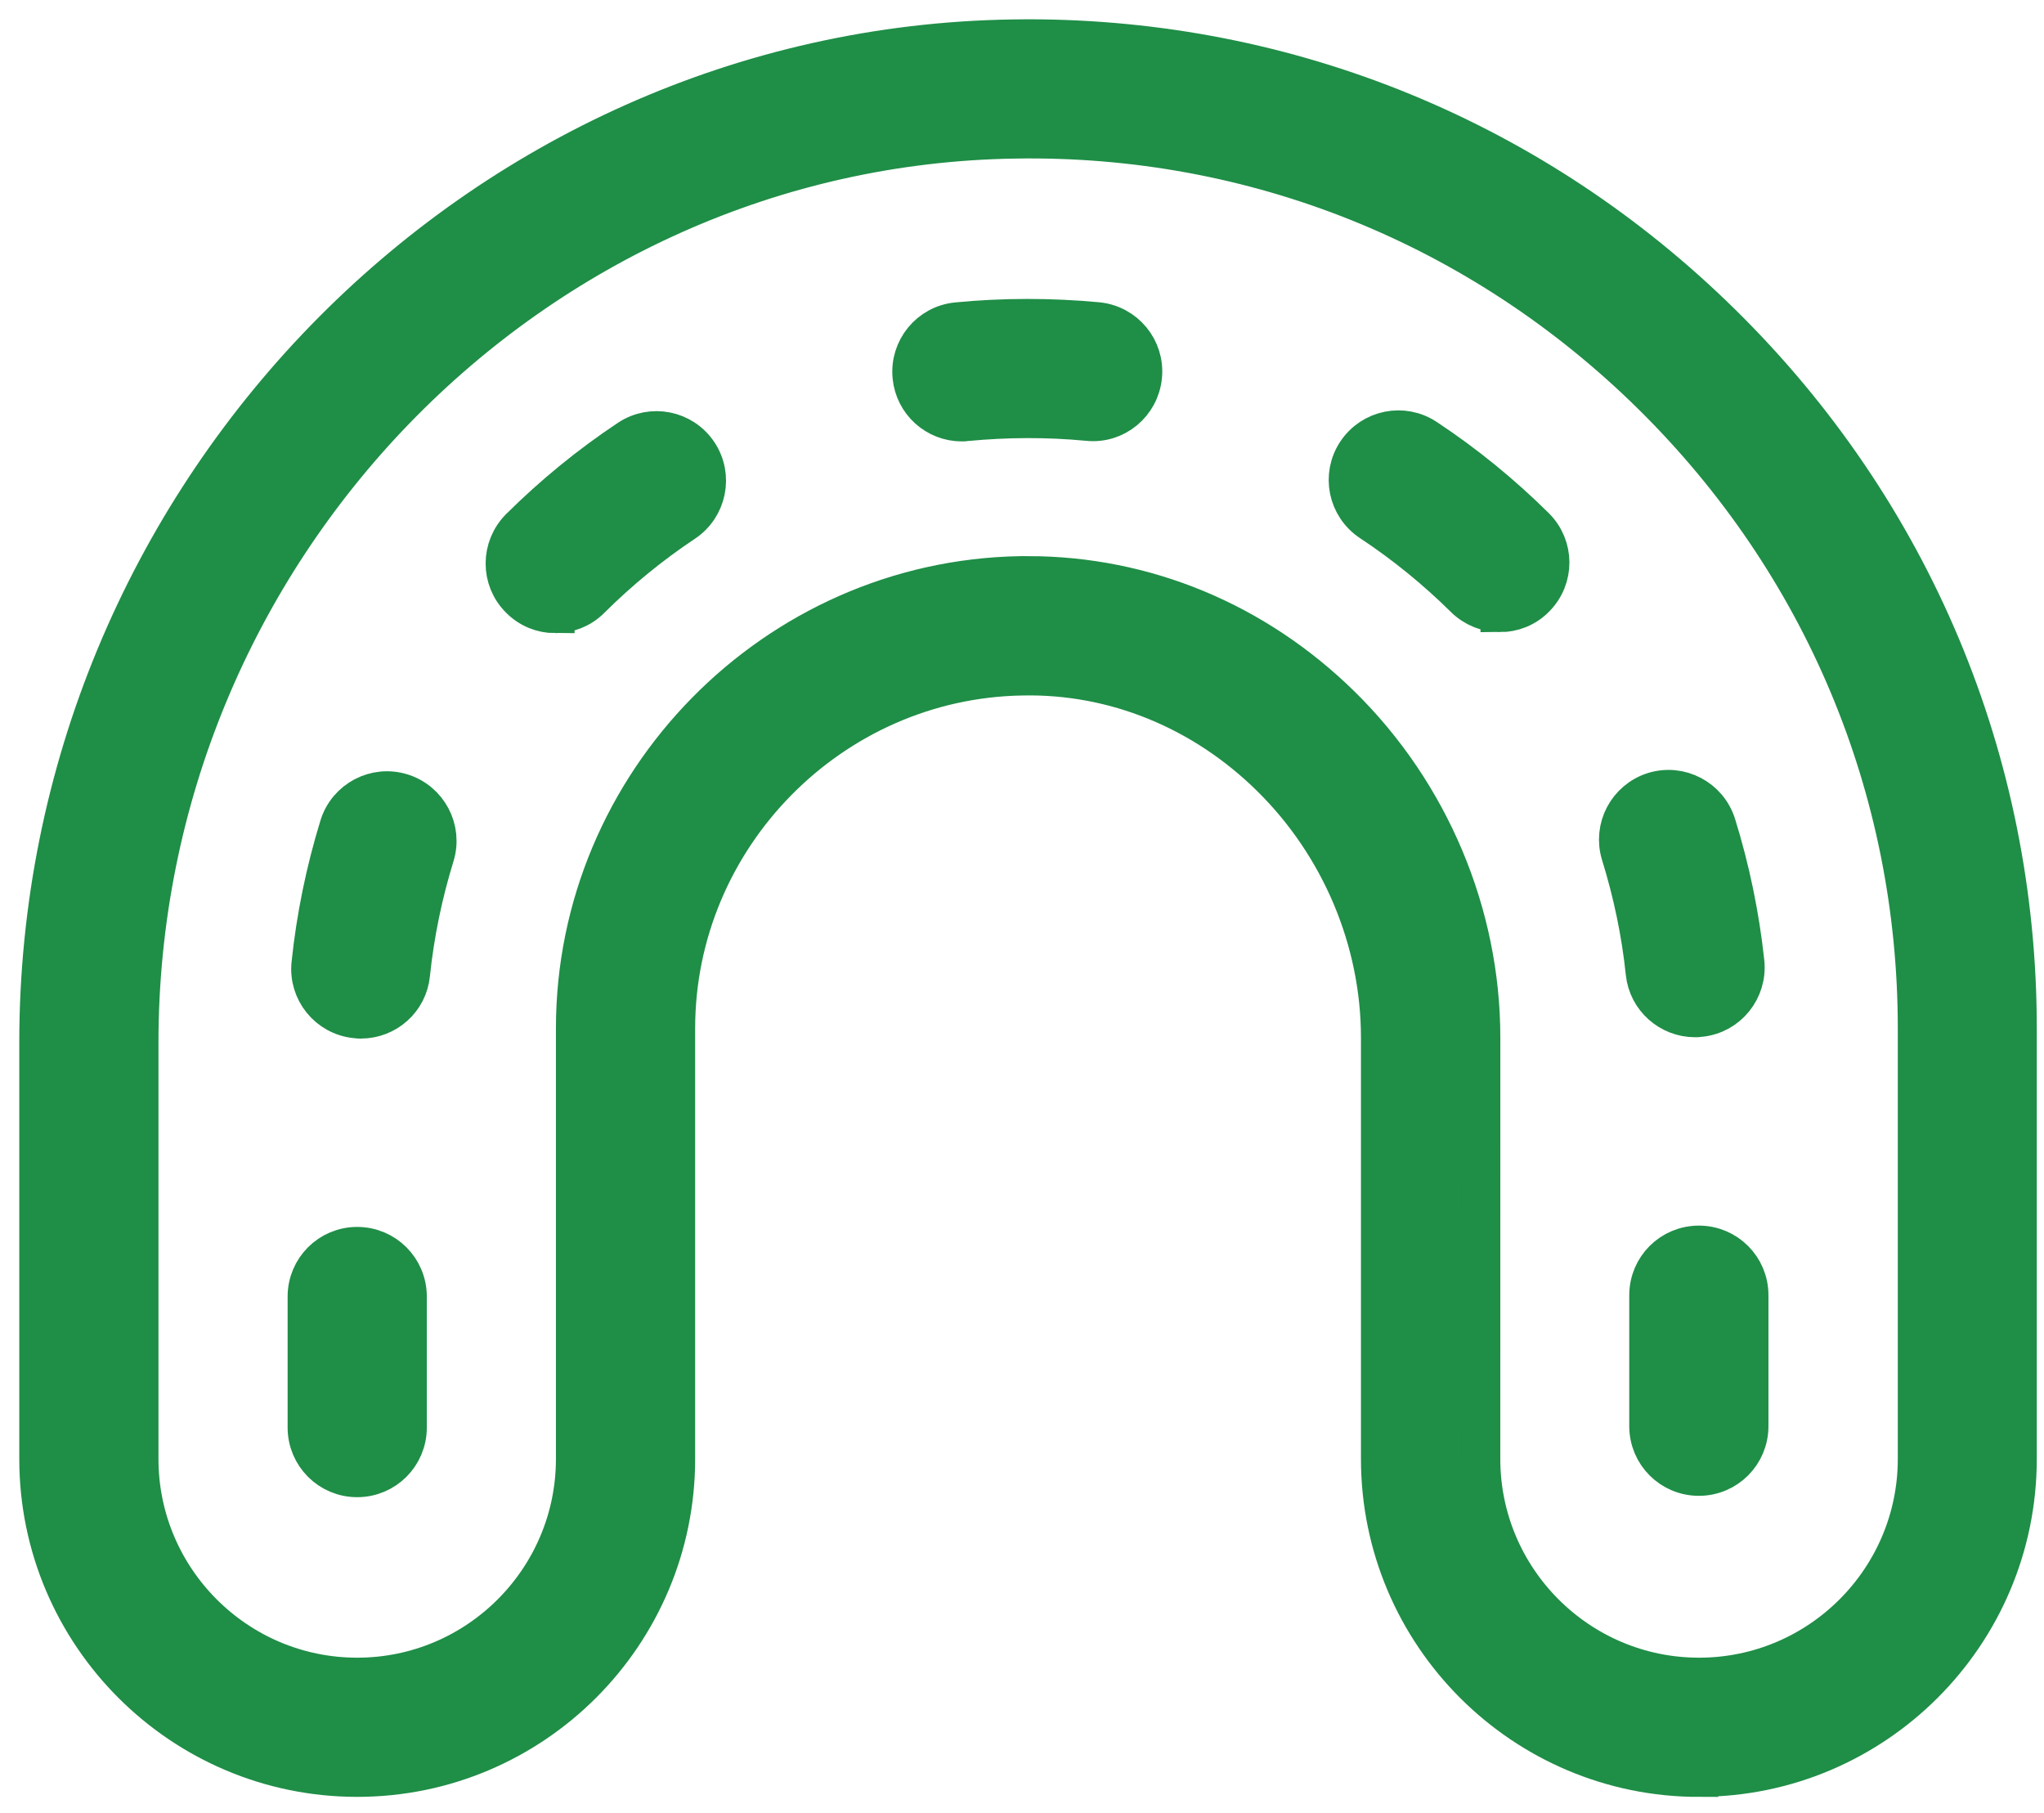
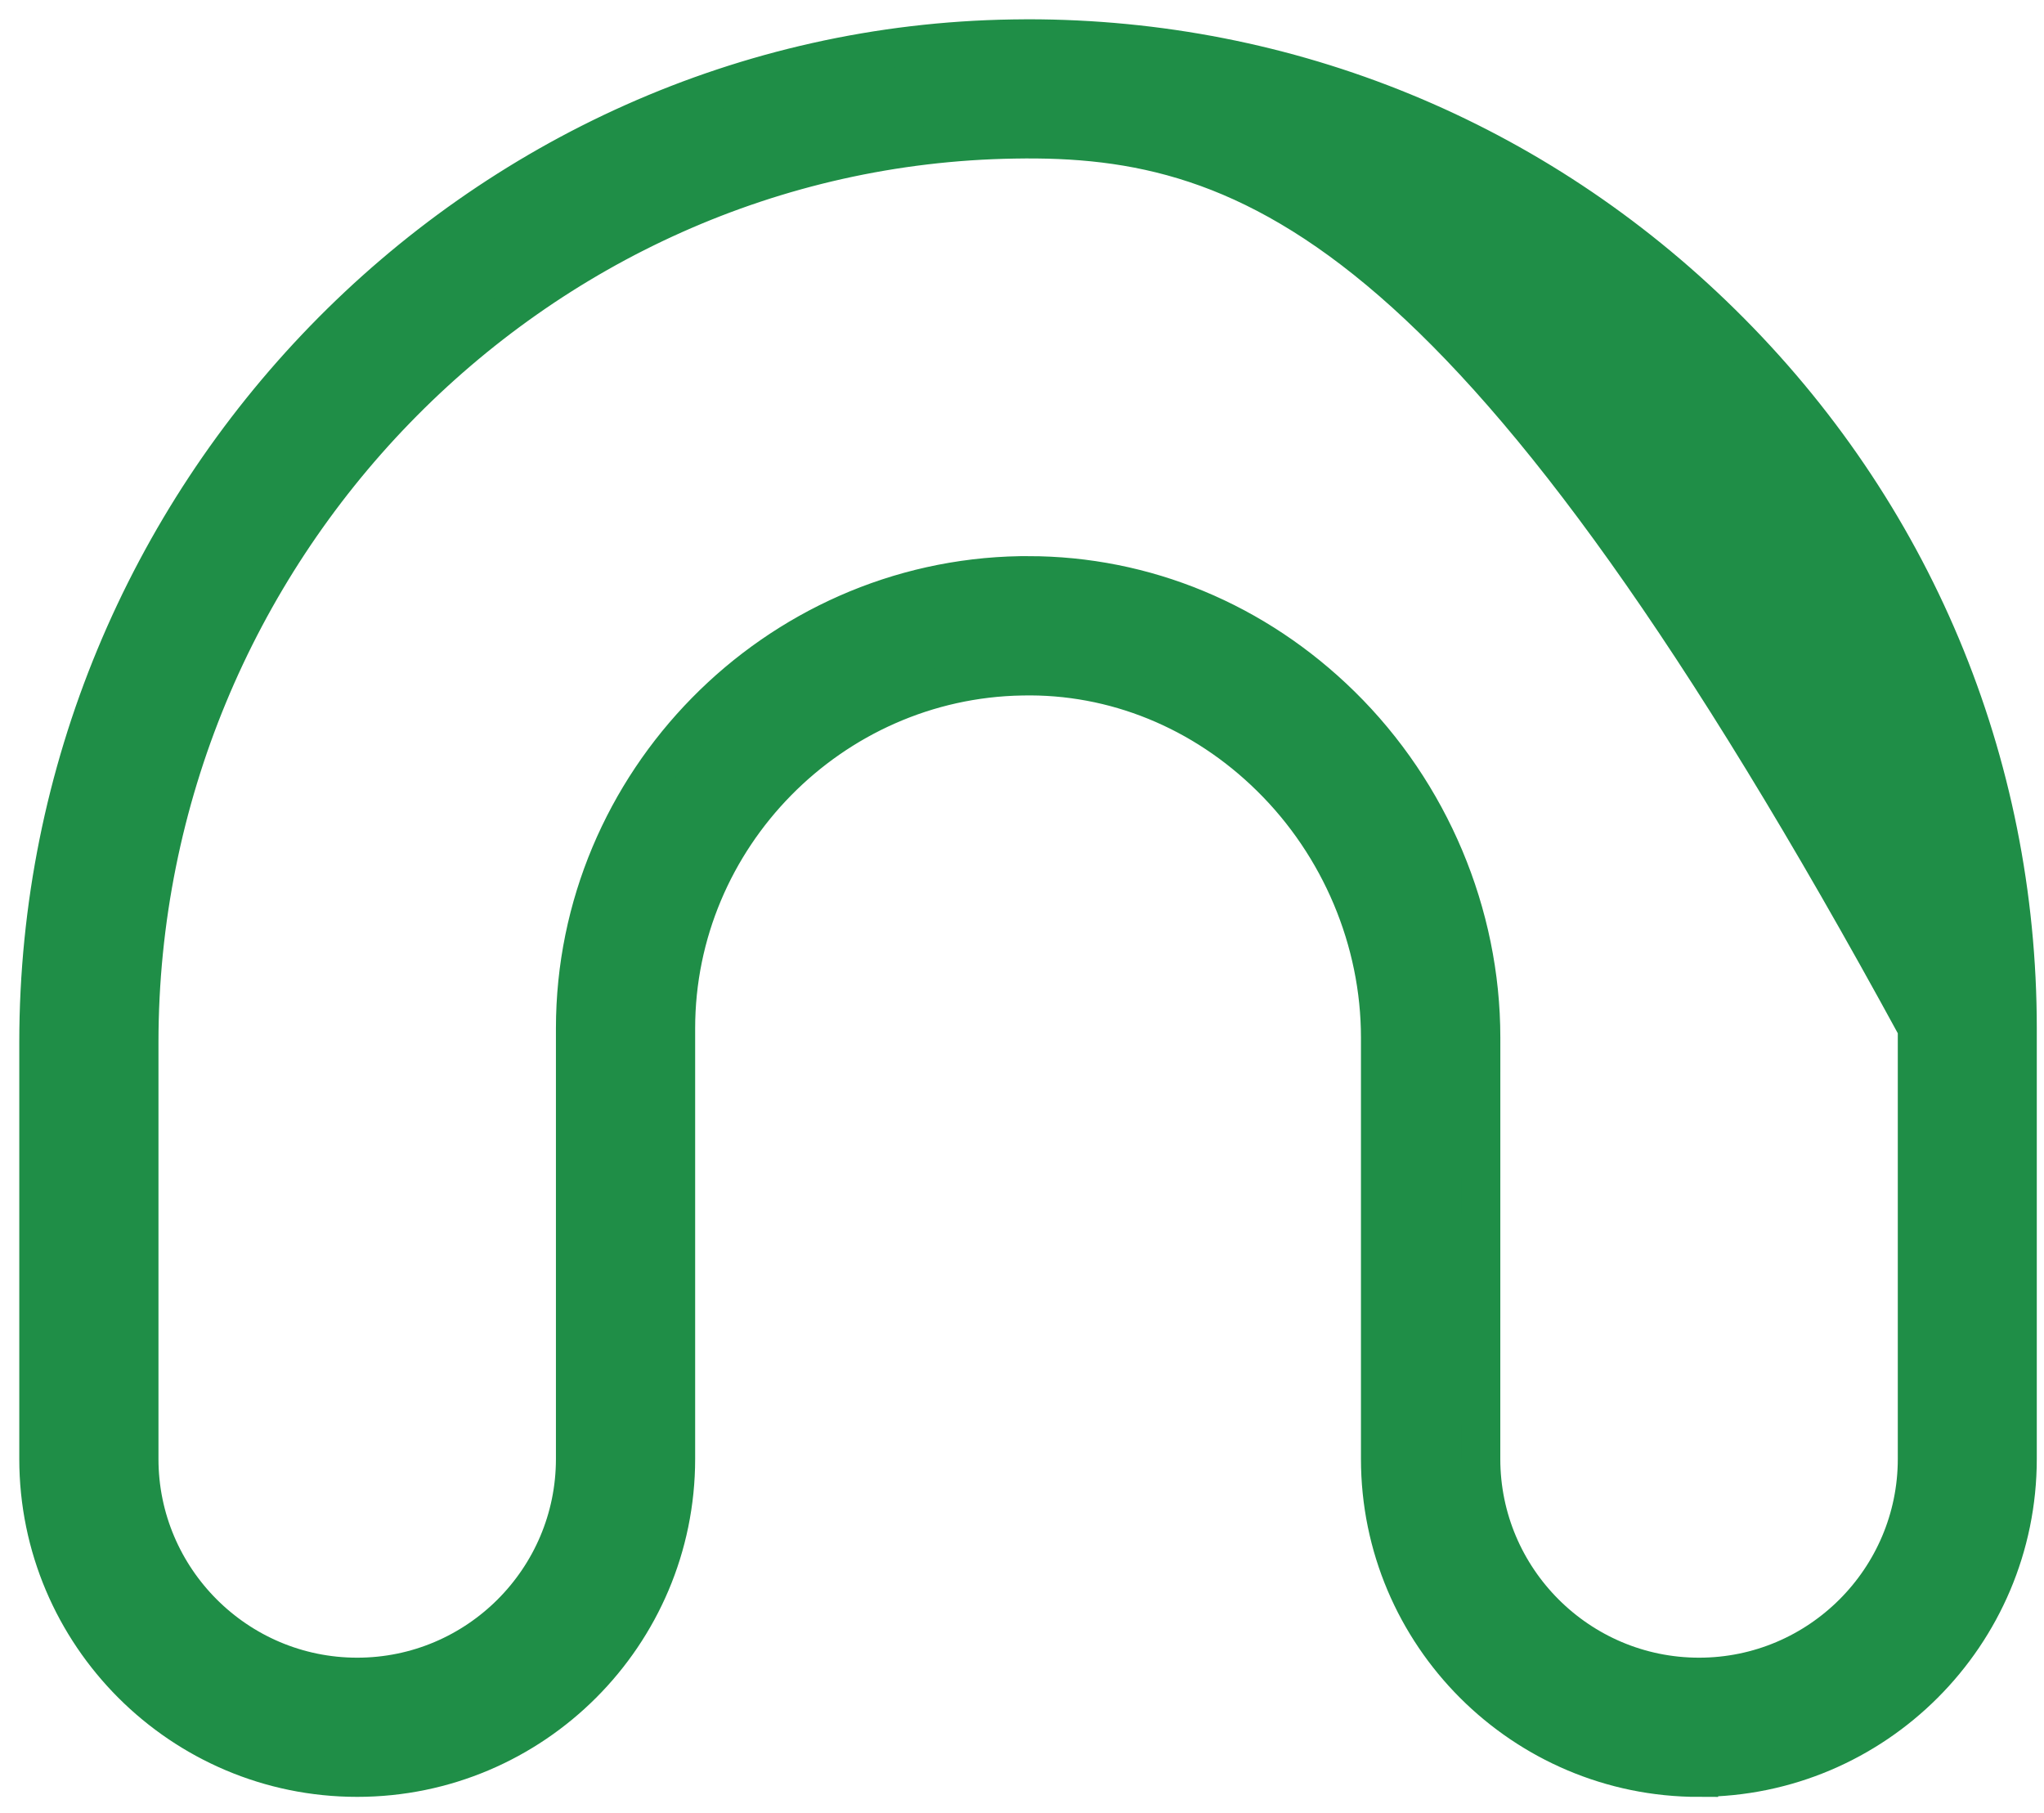
<svg xmlns="http://www.w3.org/2000/svg" width="53" height="47" viewBox="0 0 53 47" fill="none">
-   <path d="M44.051 46.083C39.493 46.083 35.789 42.378 35.789 37.82V26.897C35.789 24.388 34.754 21.926 32.945 20.148C31.188 18.417 28.887 17.478 26.5 17.53C21.551 17.612 17.525 21.709 17.525 26.657V37.82C17.525 42.377 13.82 46.082 9.262 46.082C4.705 46.082 1 42.377 1 37.82V27.026C1 12.889 12.332 1.217 26.257 1.004C26.391 1.004 26.526 1 26.657 1C33.427 1 39.803 3.613 44.646 8.384C49.591 13.25 52.313 19.742 52.313 26.657V37.819C52.313 42.377 48.608 46.081 44.051 46.081L44.051 46.083ZM26.653 14.917C29.683 14.917 32.558 16.108 34.776 18.287C37.081 20.552 38.403 23.688 38.403 26.897L38.402 37.821C38.402 40.939 40.938 43.474 44.056 43.474C47.173 43.474 49.709 40.939 49.709 37.821V26.659C49.709 20.444 47.265 14.618 42.825 10.242C38.389 5.872 32.523 3.502 26.304 3.611C13.789 3.806 3.609 14.308 3.609 27.027V37.821C3.609 40.939 6.144 43.474 9.262 43.474C12.38 43.474 14.915 40.939 14.915 37.821V26.659C14.915 20.292 20.094 15.026 26.456 14.918H26.652L26.653 14.917Z" fill="#1F8E47" stroke="#1F8E47" />
-   <path d="M9.262 38.313C8.54 38.313 7.958 37.73 7.958 37.008V33.612C7.958 32.89 8.54 32.307 9.262 32.307C9.984 32.307 10.567 32.89 10.567 33.612V37.008C10.567 37.73 9.984 38.313 9.262 38.313ZM44.051 38.278C43.329 38.278 42.746 37.695 42.746 36.973V33.577C42.746 32.855 43.329 32.273 44.051 32.273C44.773 32.273 45.355 32.855 45.355 33.577V36.973C45.355 37.695 44.773 38.278 44.051 38.278ZM9.358 26.424C9.314 26.424 9.266 26.424 9.219 26.415C8.501 26.341 7.983 25.698 8.058 24.985C8.184 23.775 8.431 22.575 8.788 21.414C9.001 20.727 9.732 20.34 10.419 20.553C11.106 20.766 11.493 21.497 11.28 22.184C10.972 23.184 10.758 24.215 10.65 25.258C10.584 25.928 10.019 26.424 9.358 26.424ZM43.95 26.389C43.294 26.389 42.724 25.893 42.654 25.223C42.546 24.18 42.328 23.149 42.02 22.153C41.806 21.466 42.189 20.736 42.876 20.518C43.563 20.305 44.294 20.688 44.511 21.375C44.872 22.536 45.12 23.736 45.25 24.945C45.324 25.662 44.807 26.306 44.089 26.38C44.042 26.389 43.998 26.389 43.95 26.389ZM14.398 15.914C14.063 15.914 13.728 15.787 13.472 15.526C12.963 15.018 12.967 14.192 13.476 13.682C14.337 12.826 15.289 12.048 16.298 11.378C16.898 10.978 17.707 11.139 18.107 11.739C18.507 12.339 18.342 13.148 17.746 13.548C16.876 14.126 16.058 14.796 15.315 15.535C15.063 15.788 14.728 15.913 14.398 15.913L14.398 15.914ZM38.889 15.887C38.559 15.887 38.228 15.761 37.972 15.509C37.228 14.774 36.406 14.105 35.536 13.531C34.936 13.131 34.771 12.322 35.171 11.722C35.571 11.122 36.38 10.957 36.98 11.357C37.993 12.026 38.941 12.8 39.807 13.657C40.32 14.166 40.324 14.988 39.815 15.501C39.563 15.761 39.224 15.888 38.889 15.888L38.889 15.887ZM24.939 10.943C24.273 10.943 23.708 10.439 23.643 9.765C23.573 9.047 24.095 8.408 24.813 8.338C26.009 8.221 27.248 8.221 28.457 8.334C29.174 8.404 29.701 9.039 29.631 9.756C29.561 10.474 28.927 11.004 28.209 10.93C27.166 10.83 26.1 10.835 25.07 10.934C25.026 10.943 24.982 10.943 24.939 10.943Z" fill="#1F8E47" stroke="#1F8E47" />
+   <path d="M44.051 46.083C39.493 46.083 35.789 42.378 35.789 37.82V26.897C35.789 24.388 34.754 21.926 32.945 20.148C31.188 18.417 28.887 17.478 26.5 17.53C21.551 17.612 17.525 21.709 17.525 26.657V37.82C17.525 42.377 13.82 46.082 9.262 46.082C4.705 46.082 1 42.377 1 37.82V27.026C1 12.889 12.332 1.217 26.257 1.004C26.391 1.004 26.526 1 26.657 1C33.427 1 39.803 3.613 44.646 8.384C49.591 13.25 52.313 19.742 52.313 26.657V37.819C52.313 42.377 48.608 46.081 44.051 46.081L44.051 46.083ZM26.653 14.917C29.683 14.917 32.558 16.108 34.776 18.287C37.081 20.552 38.403 23.688 38.403 26.897L38.402 37.821C38.402 40.939 40.938 43.474 44.056 43.474C47.173 43.474 49.709 40.939 49.709 37.821V26.659C38.389 5.872 32.523 3.502 26.304 3.611C13.789 3.806 3.609 14.308 3.609 27.027V37.821C3.609 40.939 6.144 43.474 9.262 43.474C12.38 43.474 14.915 40.939 14.915 37.821V26.659C14.915 20.292 20.094 15.026 26.456 14.918H26.652L26.653 14.917Z" fill="#1F8E47" stroke="#1F8E47" />
</svg>